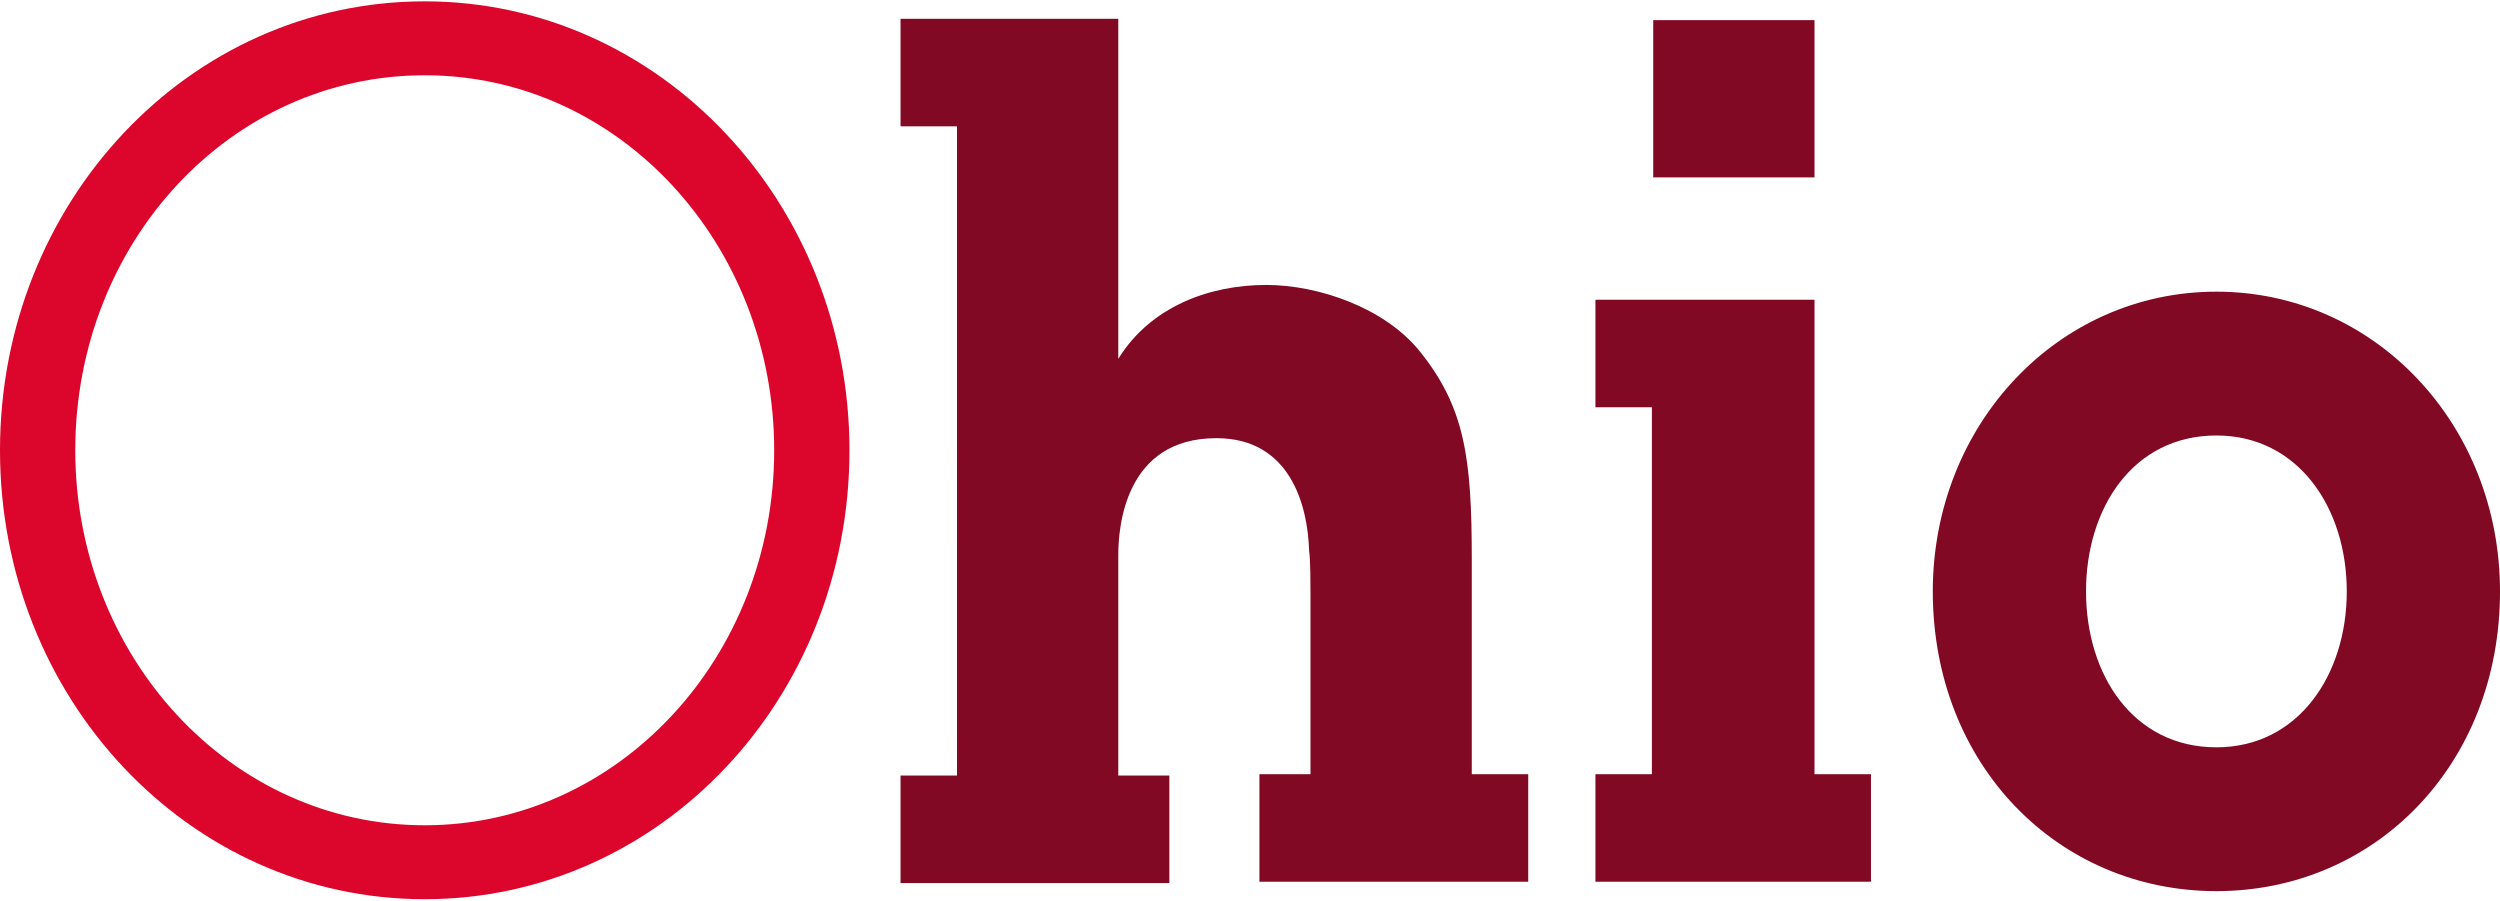
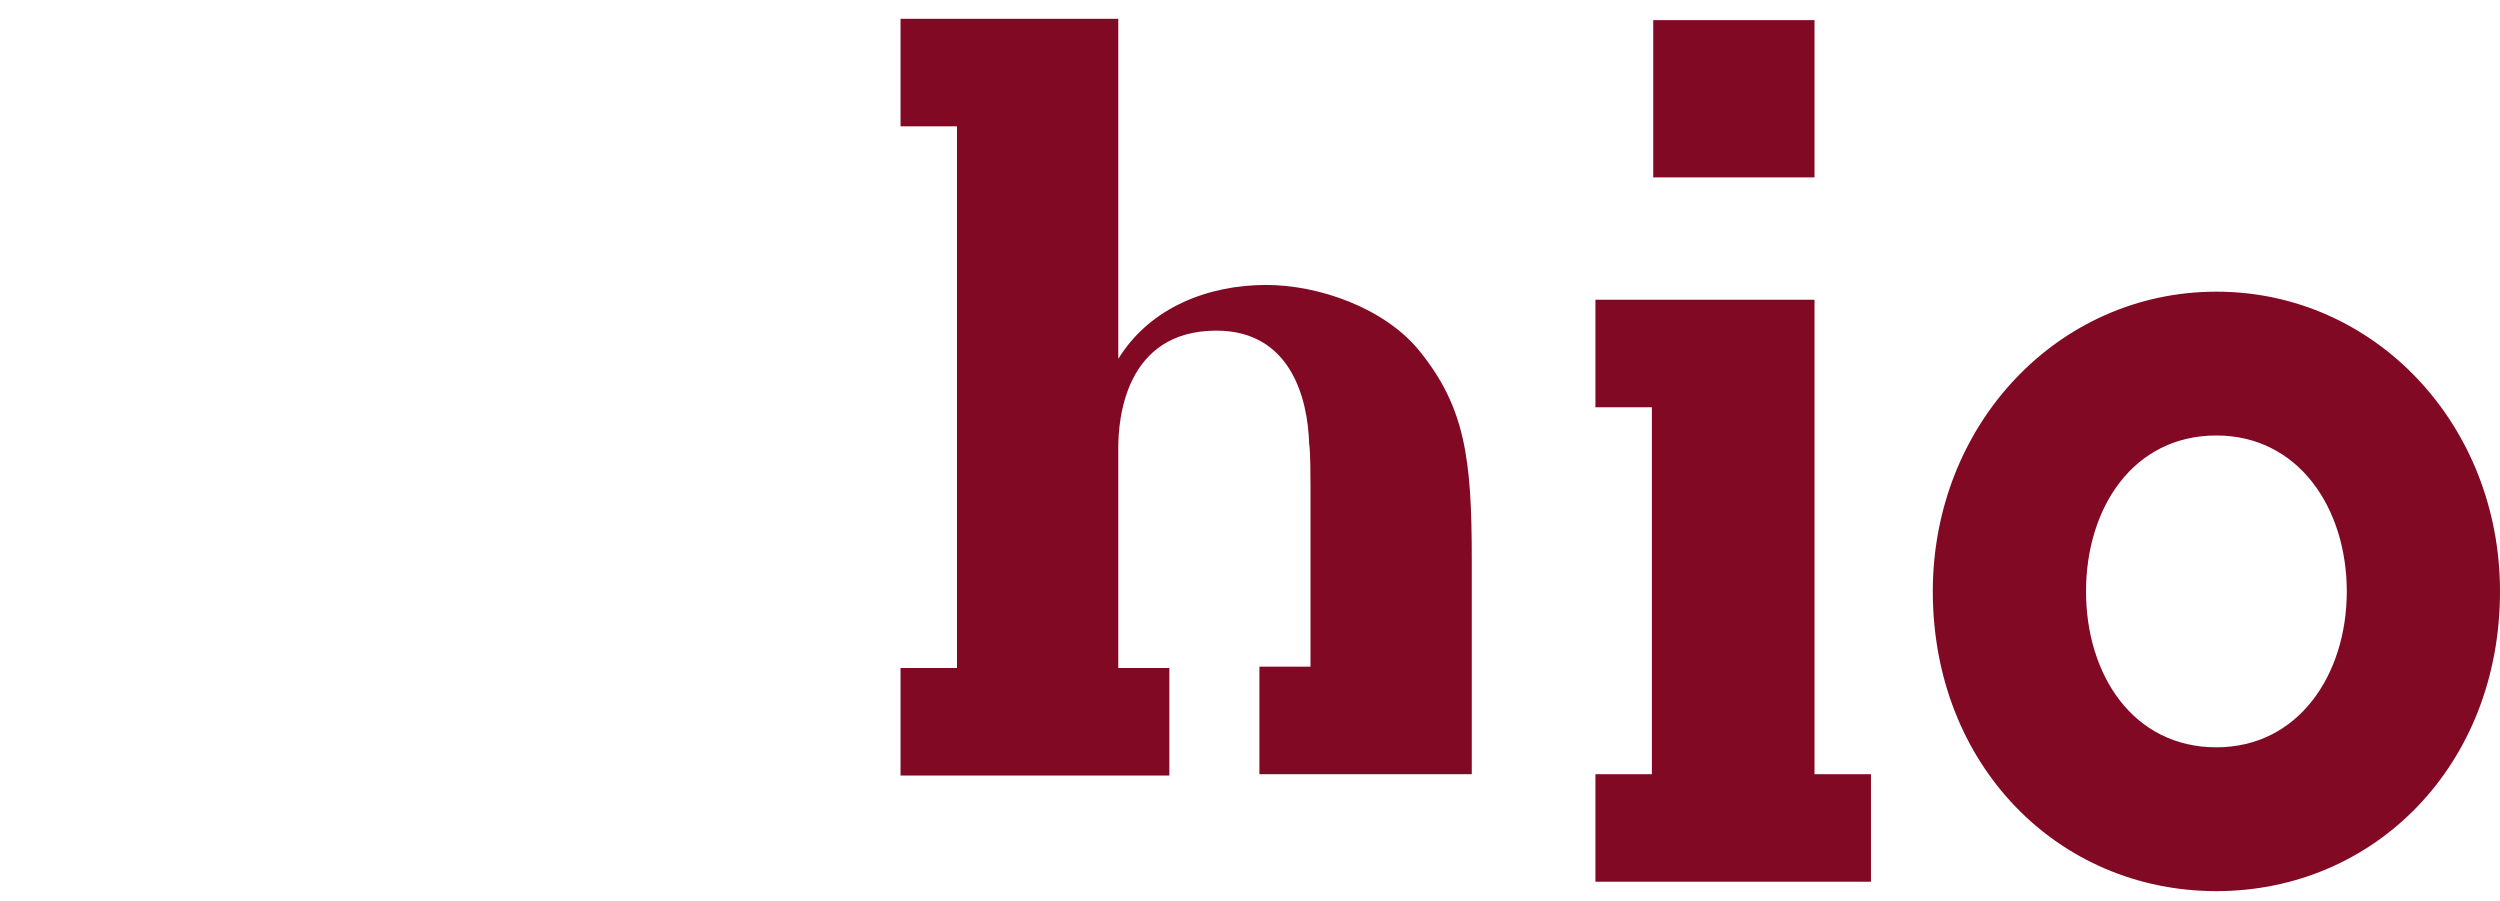
<svg xmlns="http://www.w3.org/2000/svg" version="1.1" id="Capa_1" x="0px" y="0px" viewBox="0 0 186 67" style="enable-background:new 0 0 186 67;" xml:space="preserve">
  <style type="text/css">
	.st0{fill:#820924;}
	.st1{fill:#DC052B;}
</style>
  <g>
-     <path class="st0" d="M109.5,57.6h4.2v8h-20v-8h3.8l0-13.5c0-0.5,0-2.5-0.1-3.1c-0.1-3.4-1.4-8.4-6.9-8.4c-6.8,0-7.3,6.6-7.3,8.7   v16.4H87v8H67v-8h4.2V9.4H67v-8h16.2v25.3c2.4-3.9,6.8-5.5,11-5.5c3.9,0,8.8,1.7,11.4,4.9c3.4,4.2,3.9,8,3.9,15.5V57.6z    M164.9,55.6c-6.2,0-9.7-5.4-9.7-11.6c0-6.2,3.5-11.6,9.7-11.6c6.1,0,9.7,5.4,9.7,11.6C174.6,50.2,171,55.6,164.9,55.6z    M164.9,21.7c-11.8,0-21.1,9.9-21.1,22.3c0,12.9,9.3,22.3,21.1,22.3c11.8,0,21.1-9.4,21.1-22.3C186,31.6,176.7,21.7,164.9,21.7z    M135,57.6h4.2v8h-20.5v-8h4.2V30.3h-4.2v-8H135V57.6z M135,13.2H123V1.5H135V13.2z" />
-     <path class="st1" d="M31.6,61.4c-14.5,0-26-12.6-26-27.9c0-15.4,11.5-27.9,26-27.9c14.5,0,26,12.6,26,27.9   C57.6,48.9,46,61.4,31.6,61.4z M31.6,0.1C14,0.1,0,15.1,0,33.5c0,18.4,14,33.4,31.6,33.4c17.5,0,31.6-14.9,31.6-33.4   C63.2,15.1,49.1,0.1,31.6,0.1z" />
+     <path class="st0" d="M109.5,57.6h4.2h-20v-8h3.8l0-13.5c0-0.5,0-2.5-0.1-3.1c-0.1-3.4-1.4-8.4-6.9-8.4c-6.8,0-7.3,6.6-7.3,8.7   v16.4H87v8H67v-8h4.2V9.4H67v-8h16.2v25.3c2.4-3.9,6.8-5.5,11-5.5c3.9,0,8.8,1.7,11.4,4.9c3.4,4.2,3.9,8,3.9,15.5V57.6z    M164.9,55.6c-6.2,0-9.7-5.4-9.7-11.6c0-6.2,3.5-11.6,9.7-11.6c6.1,0,9.7,5.4,9.7,11.6C174.6,50.2,171,55.6,164.9,55.6z    M164.9,21.7c-11.8,0-21.1,9.9-21.1,22.3c0,12.9,9.3,22.3,21.1,22.3c11.8,0,21.1-9.4,21.1-22.3C186,31.6,176.7,21.7,164.9,21.7z    M135,57.6h4.2v8h-20.5v-8h4.2V30.3h-4.2v-8H135V57.6z M135,13.2H123V1.5H135V13.2z" />
  </g>
</svg>